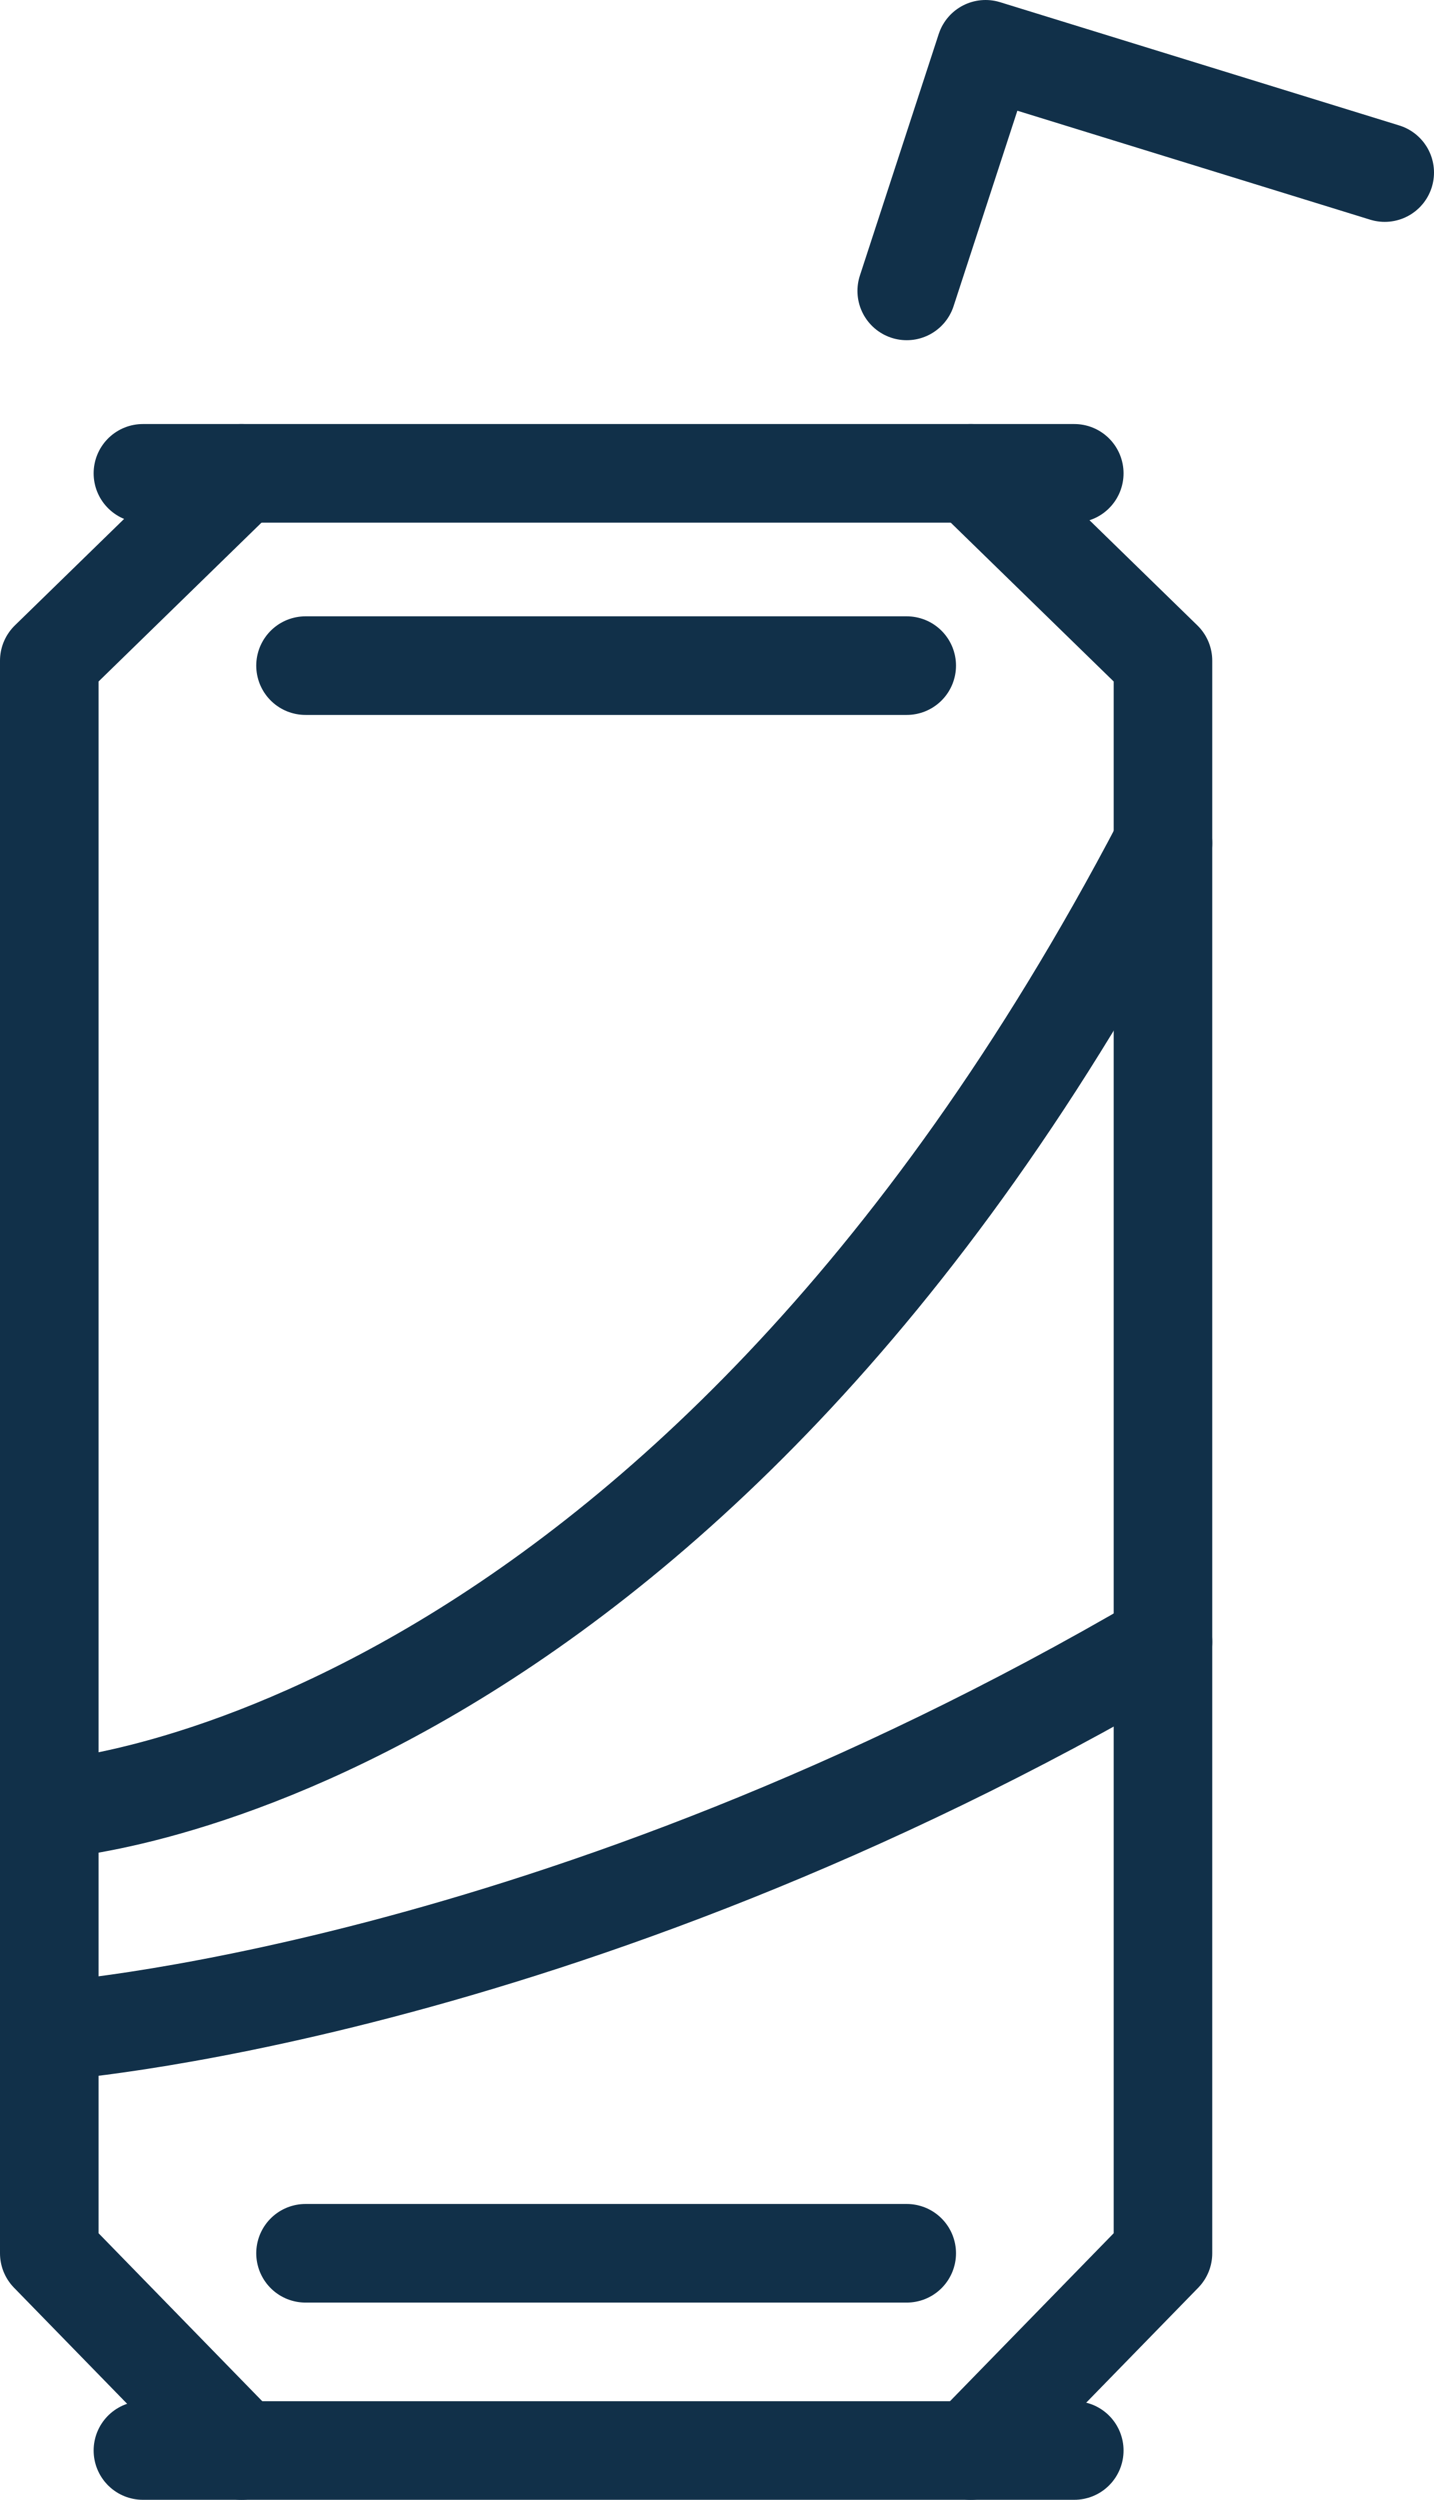
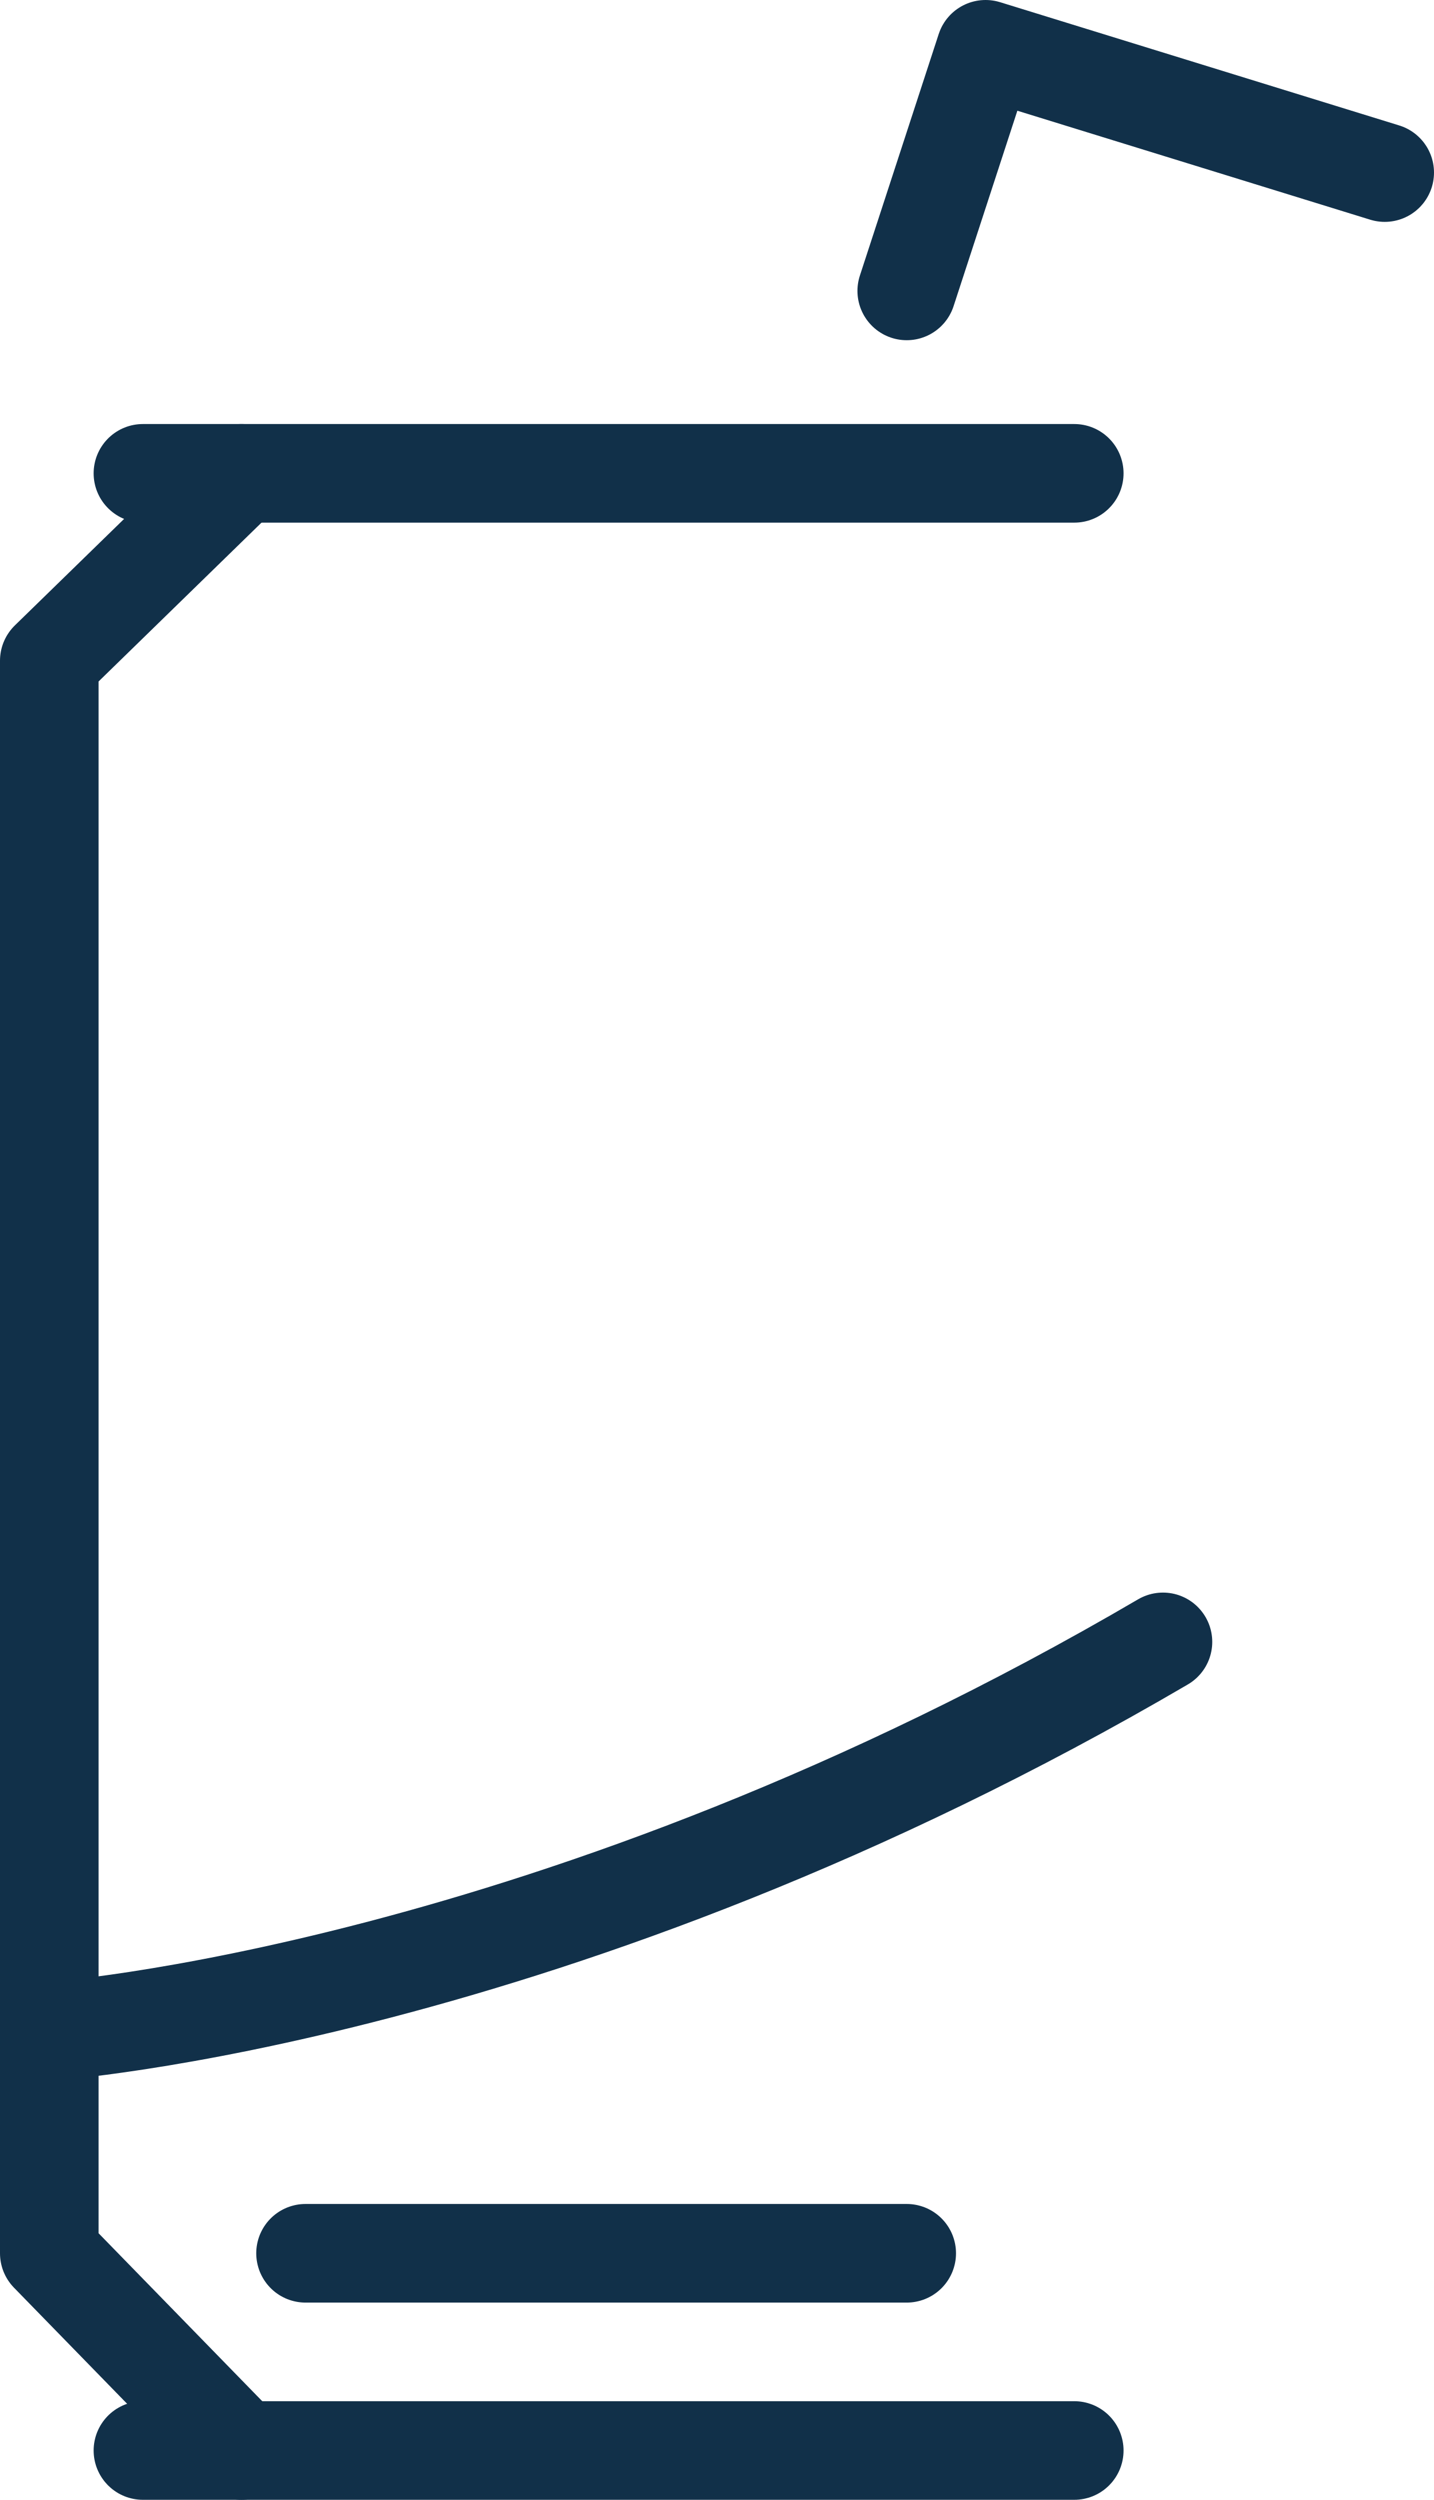
<svg xmlns="http://www.w3.org/2000/svg" version="1.1" id="Calque_1" x="0px" y="0px" viewBox="0 0 29.1 50.7" style="enable-background:new 0 0 29.1 50.7;" xml:space="preserve">
  <style type="text/css">
	.st0{fill:none;stroke:#113049;stroke-width:2;stroke-linecap:round;stroke-linejoin:round;stroke-miterlimit:10;}
</style>
  <g>
    <line class="st0" x1="2.9" y1="9.6" x2="21.8" y2="9.6" />
    <line class="st0" x1="2.9" y1="49.7" x2="21.8" y2="49.7" />
    <line class="st0" x1="6.2" y1="45.7" x2="18.4" y2="45.7" />
-     <line class="st0" x1="6.2" y1="13.5" x2="18.4" y2="13.5" />
    <polyline class="st0" points="18.4,5.9 20,1 28.1,3.5  " />
    <g>
      <polyline class="st0" points="4.9,9.6 1,13.4 1,45.7 4.9,49.7   " />
-       <polyline class="st0" points="19.7,9.6 23.6,13.4 23.6,45.7 19.7,49.7   " />
    </g>
-     <path class="st0" d="M1,36.7c0,0,12.7-0.7,22.6-19.6" />
    <path class="st0" d="M1,41.2c0,0,10.3-0.7,22.6-7.9" />
  </g>
</svg>